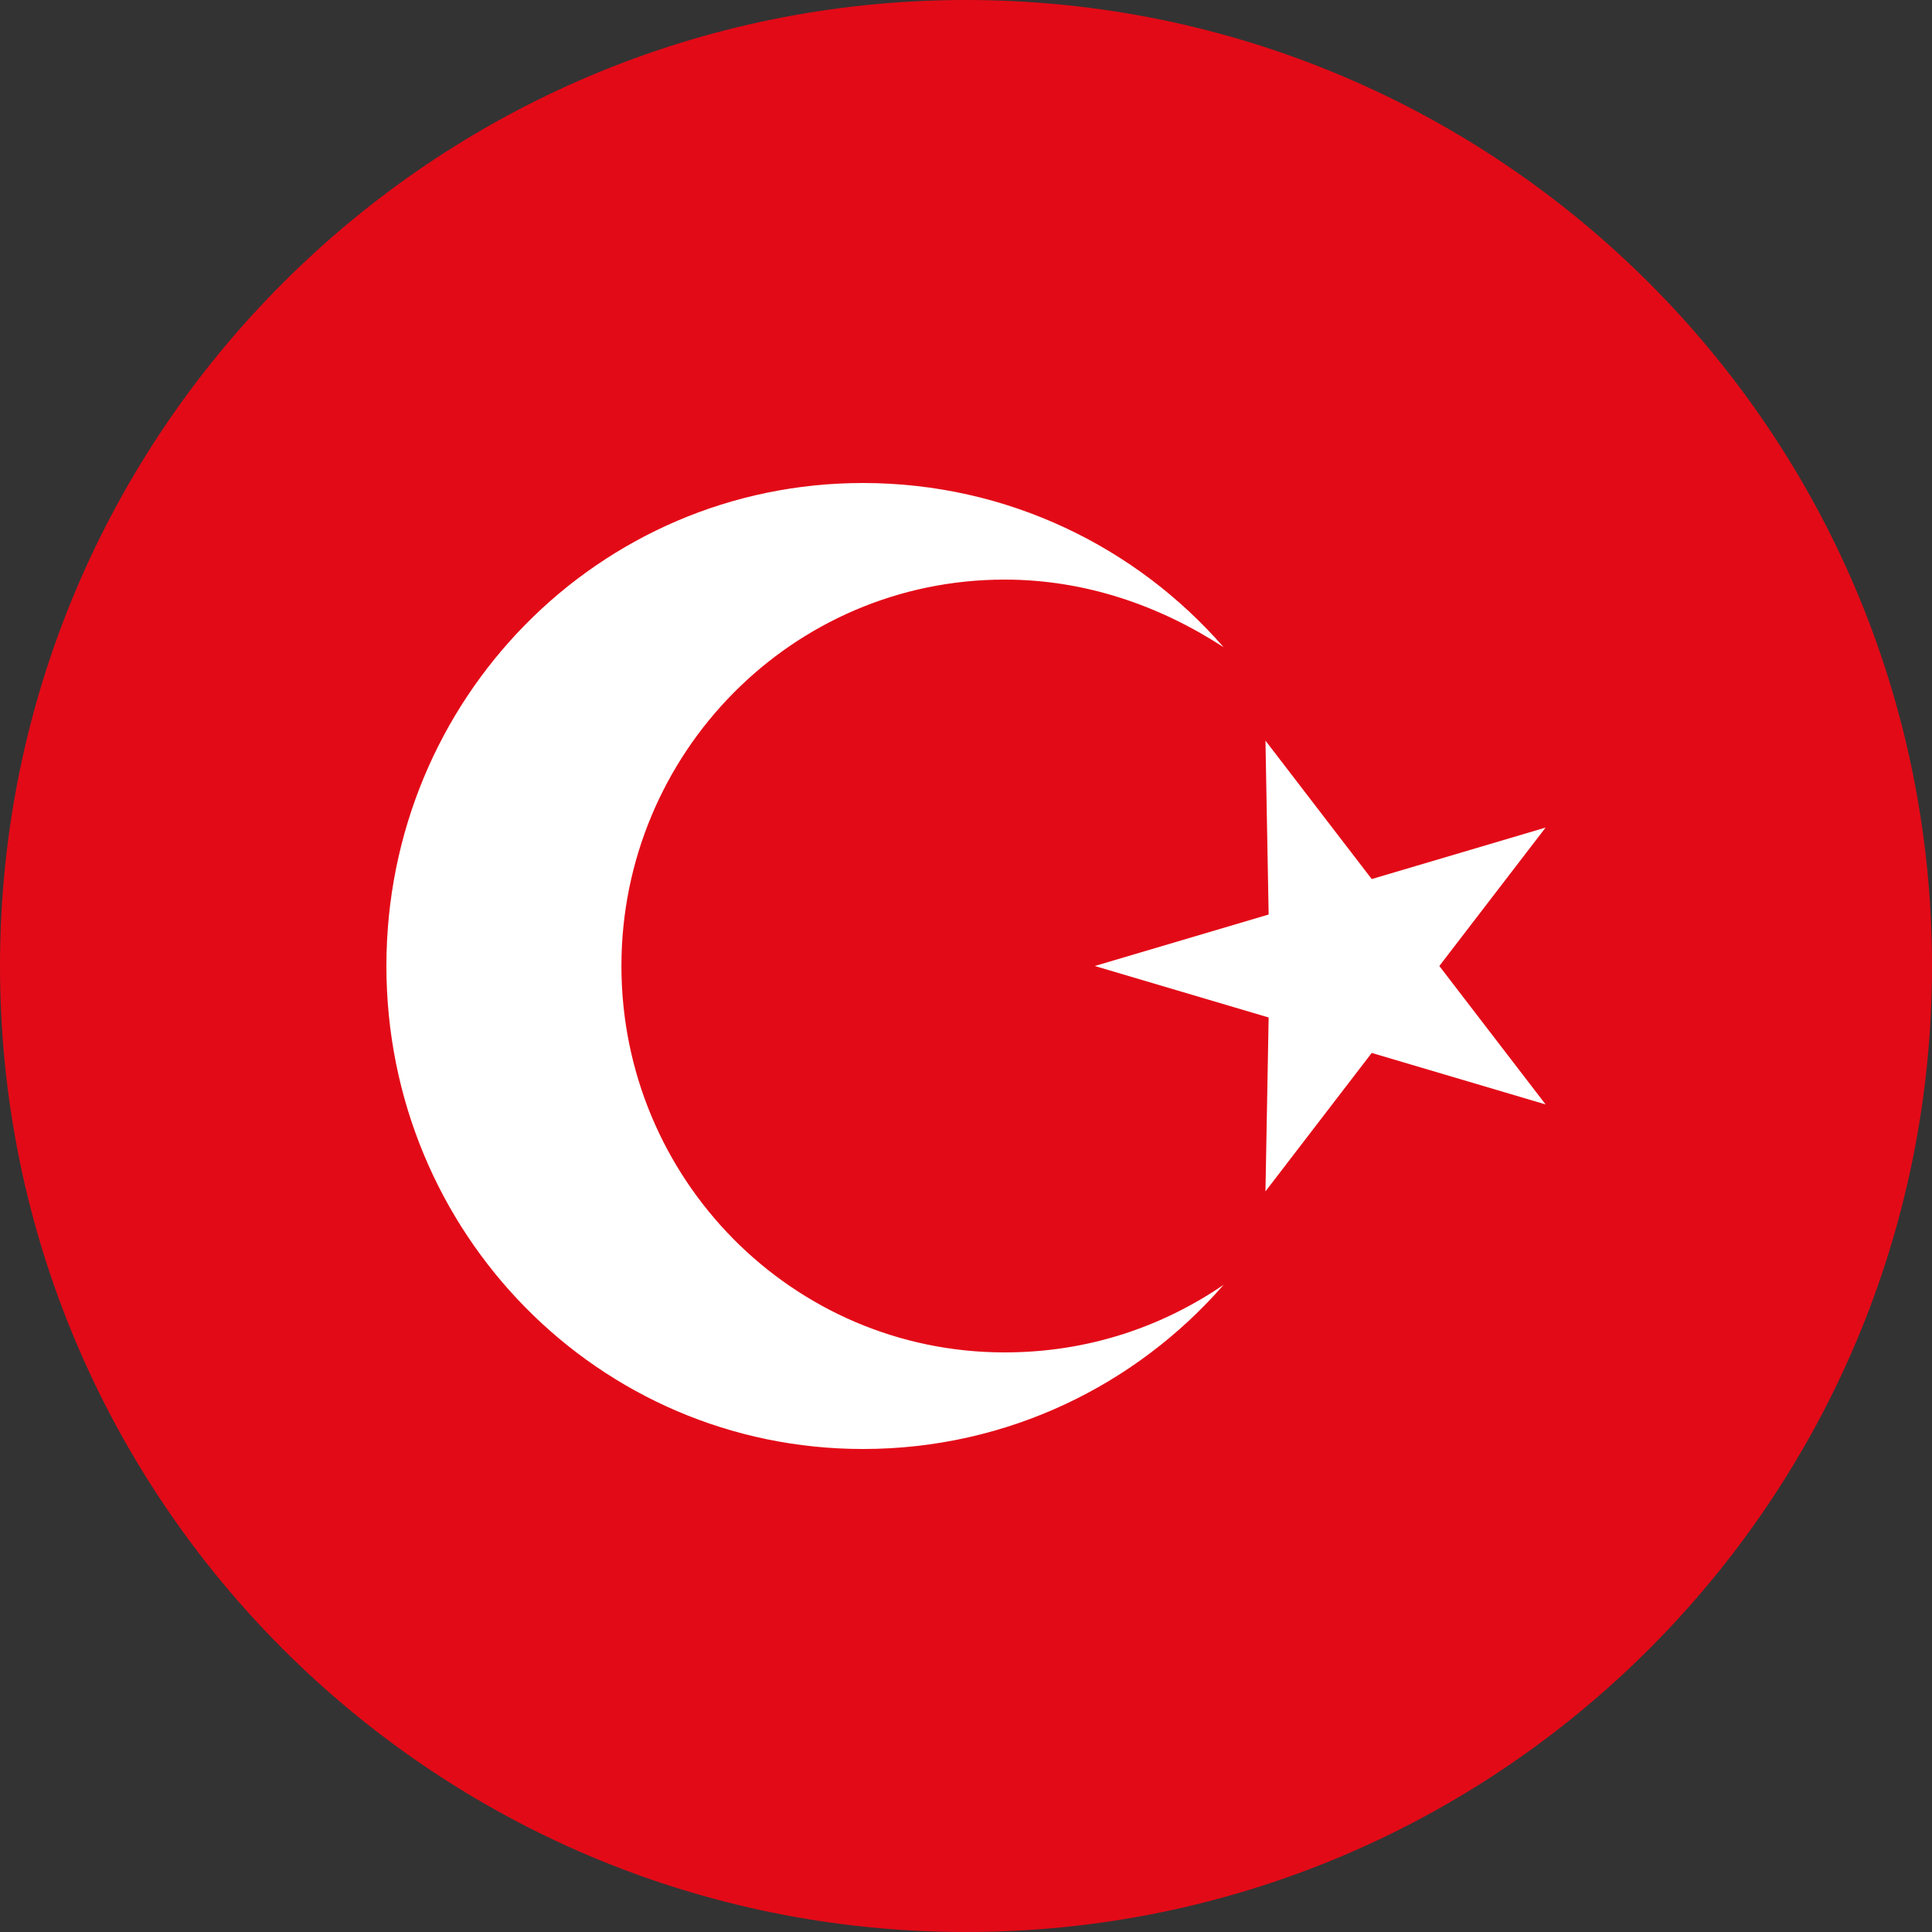
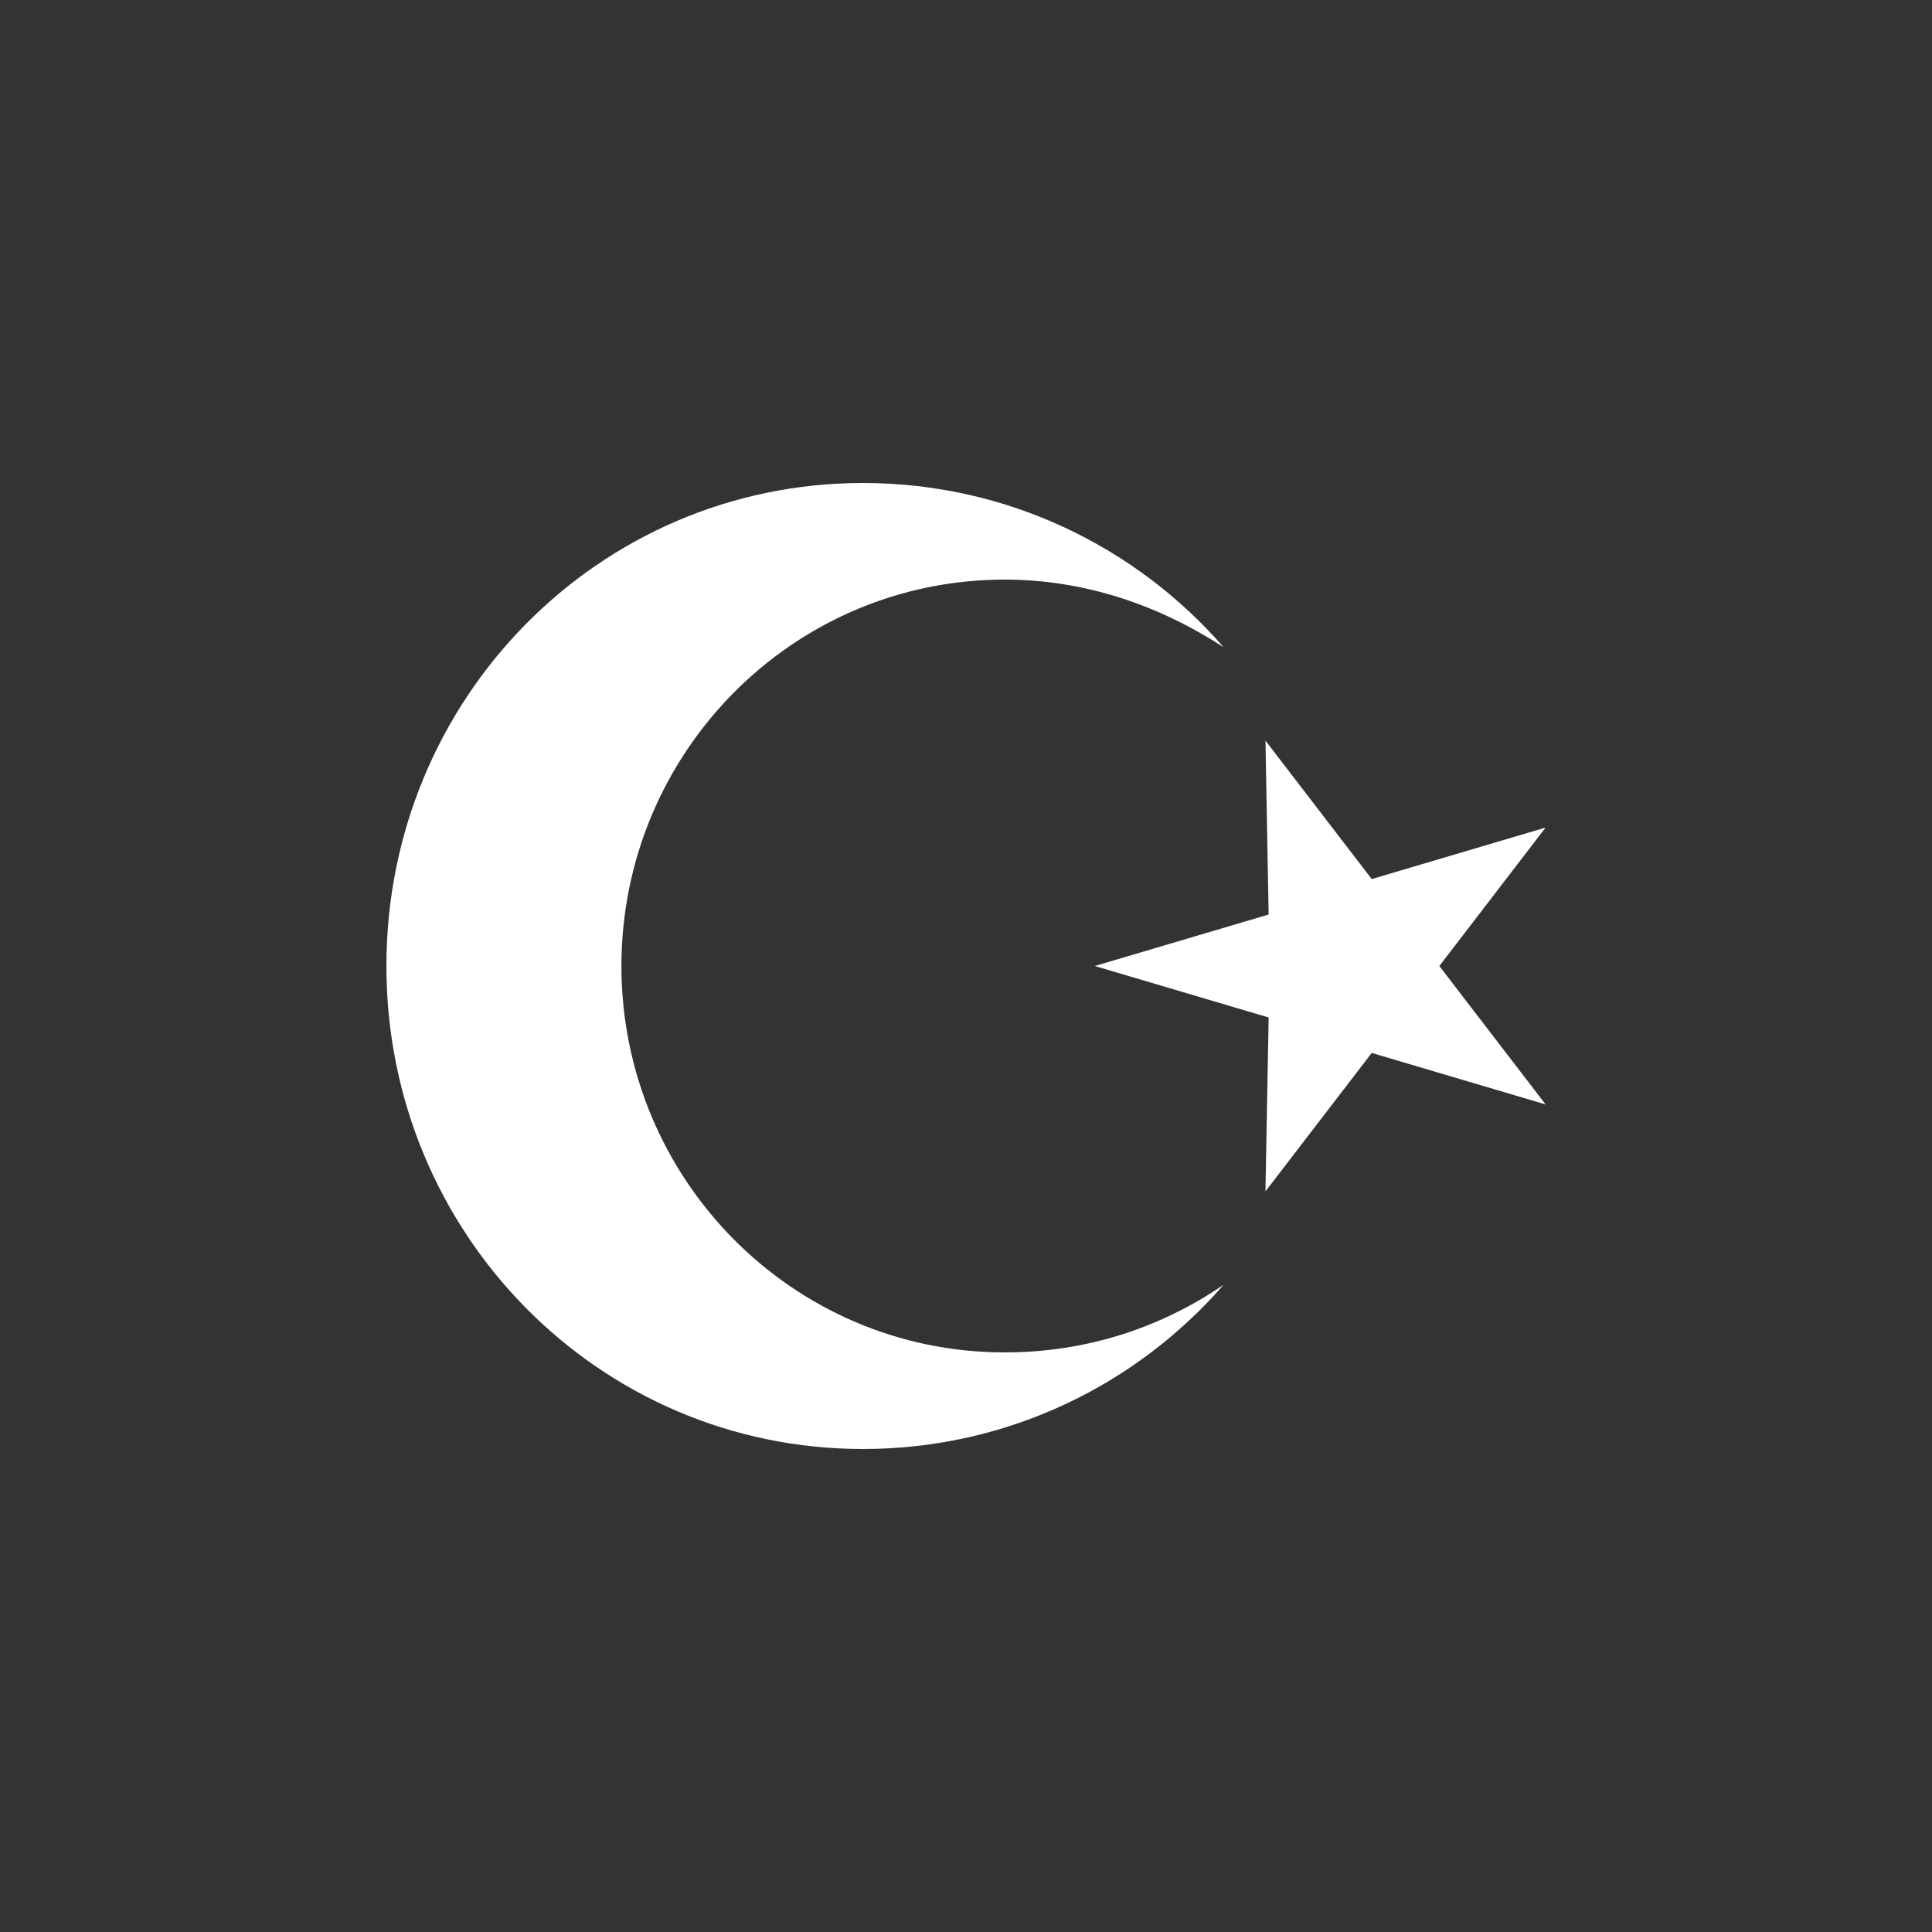
<svg xmlns="http://www.w3.org/2000/svg" width="20" height="20" viewBox="0 0 20 20" fill="none">
  <rect x="0" y="0" width="20" height="20" fill="#333333" stroke="none" />
-   <path d="M10 20C15.523 20 20 15.523 20 10C20 4.477 15.523 0 10 0C4.477 0 0 4.477 0 10C0 15.523 4.477 20 10 20Z" fill="#E30A17" />
-   <path d="M13.1 12.333L13.133 10.533L11.333 10L13.133 9.467L13.1 7.667L14.2 9.1L16 8.567L14.9 10L16 11.433L14.2 10.9L13.1 12.333Z" fill="white" />
+   <path d="M13.1 12.333L13.133 10.533L11.333 10L13.133 9.467L13.1 7.667L14.2 9.1L16 8.567L14.9 10L16 11.433L14.2 10.9Z" fill="white" />
  <path d="M10.4 14C8.2 14 6.433 12.2 6.433 10C6.433 7.8 8.2 6 10.4 6C11.233 6 12 6.267 12.667 6.7C11.767 5.667 10.433 5 8.933 5C6.2 5 4 7.233 4 10C4 12.767 6.2 15 8.933 15C10.433 15 11.767 14.333 12.667 13.3C12.033 13.733 11.267 14 10.4 14Z" fill="white" />
</svg>